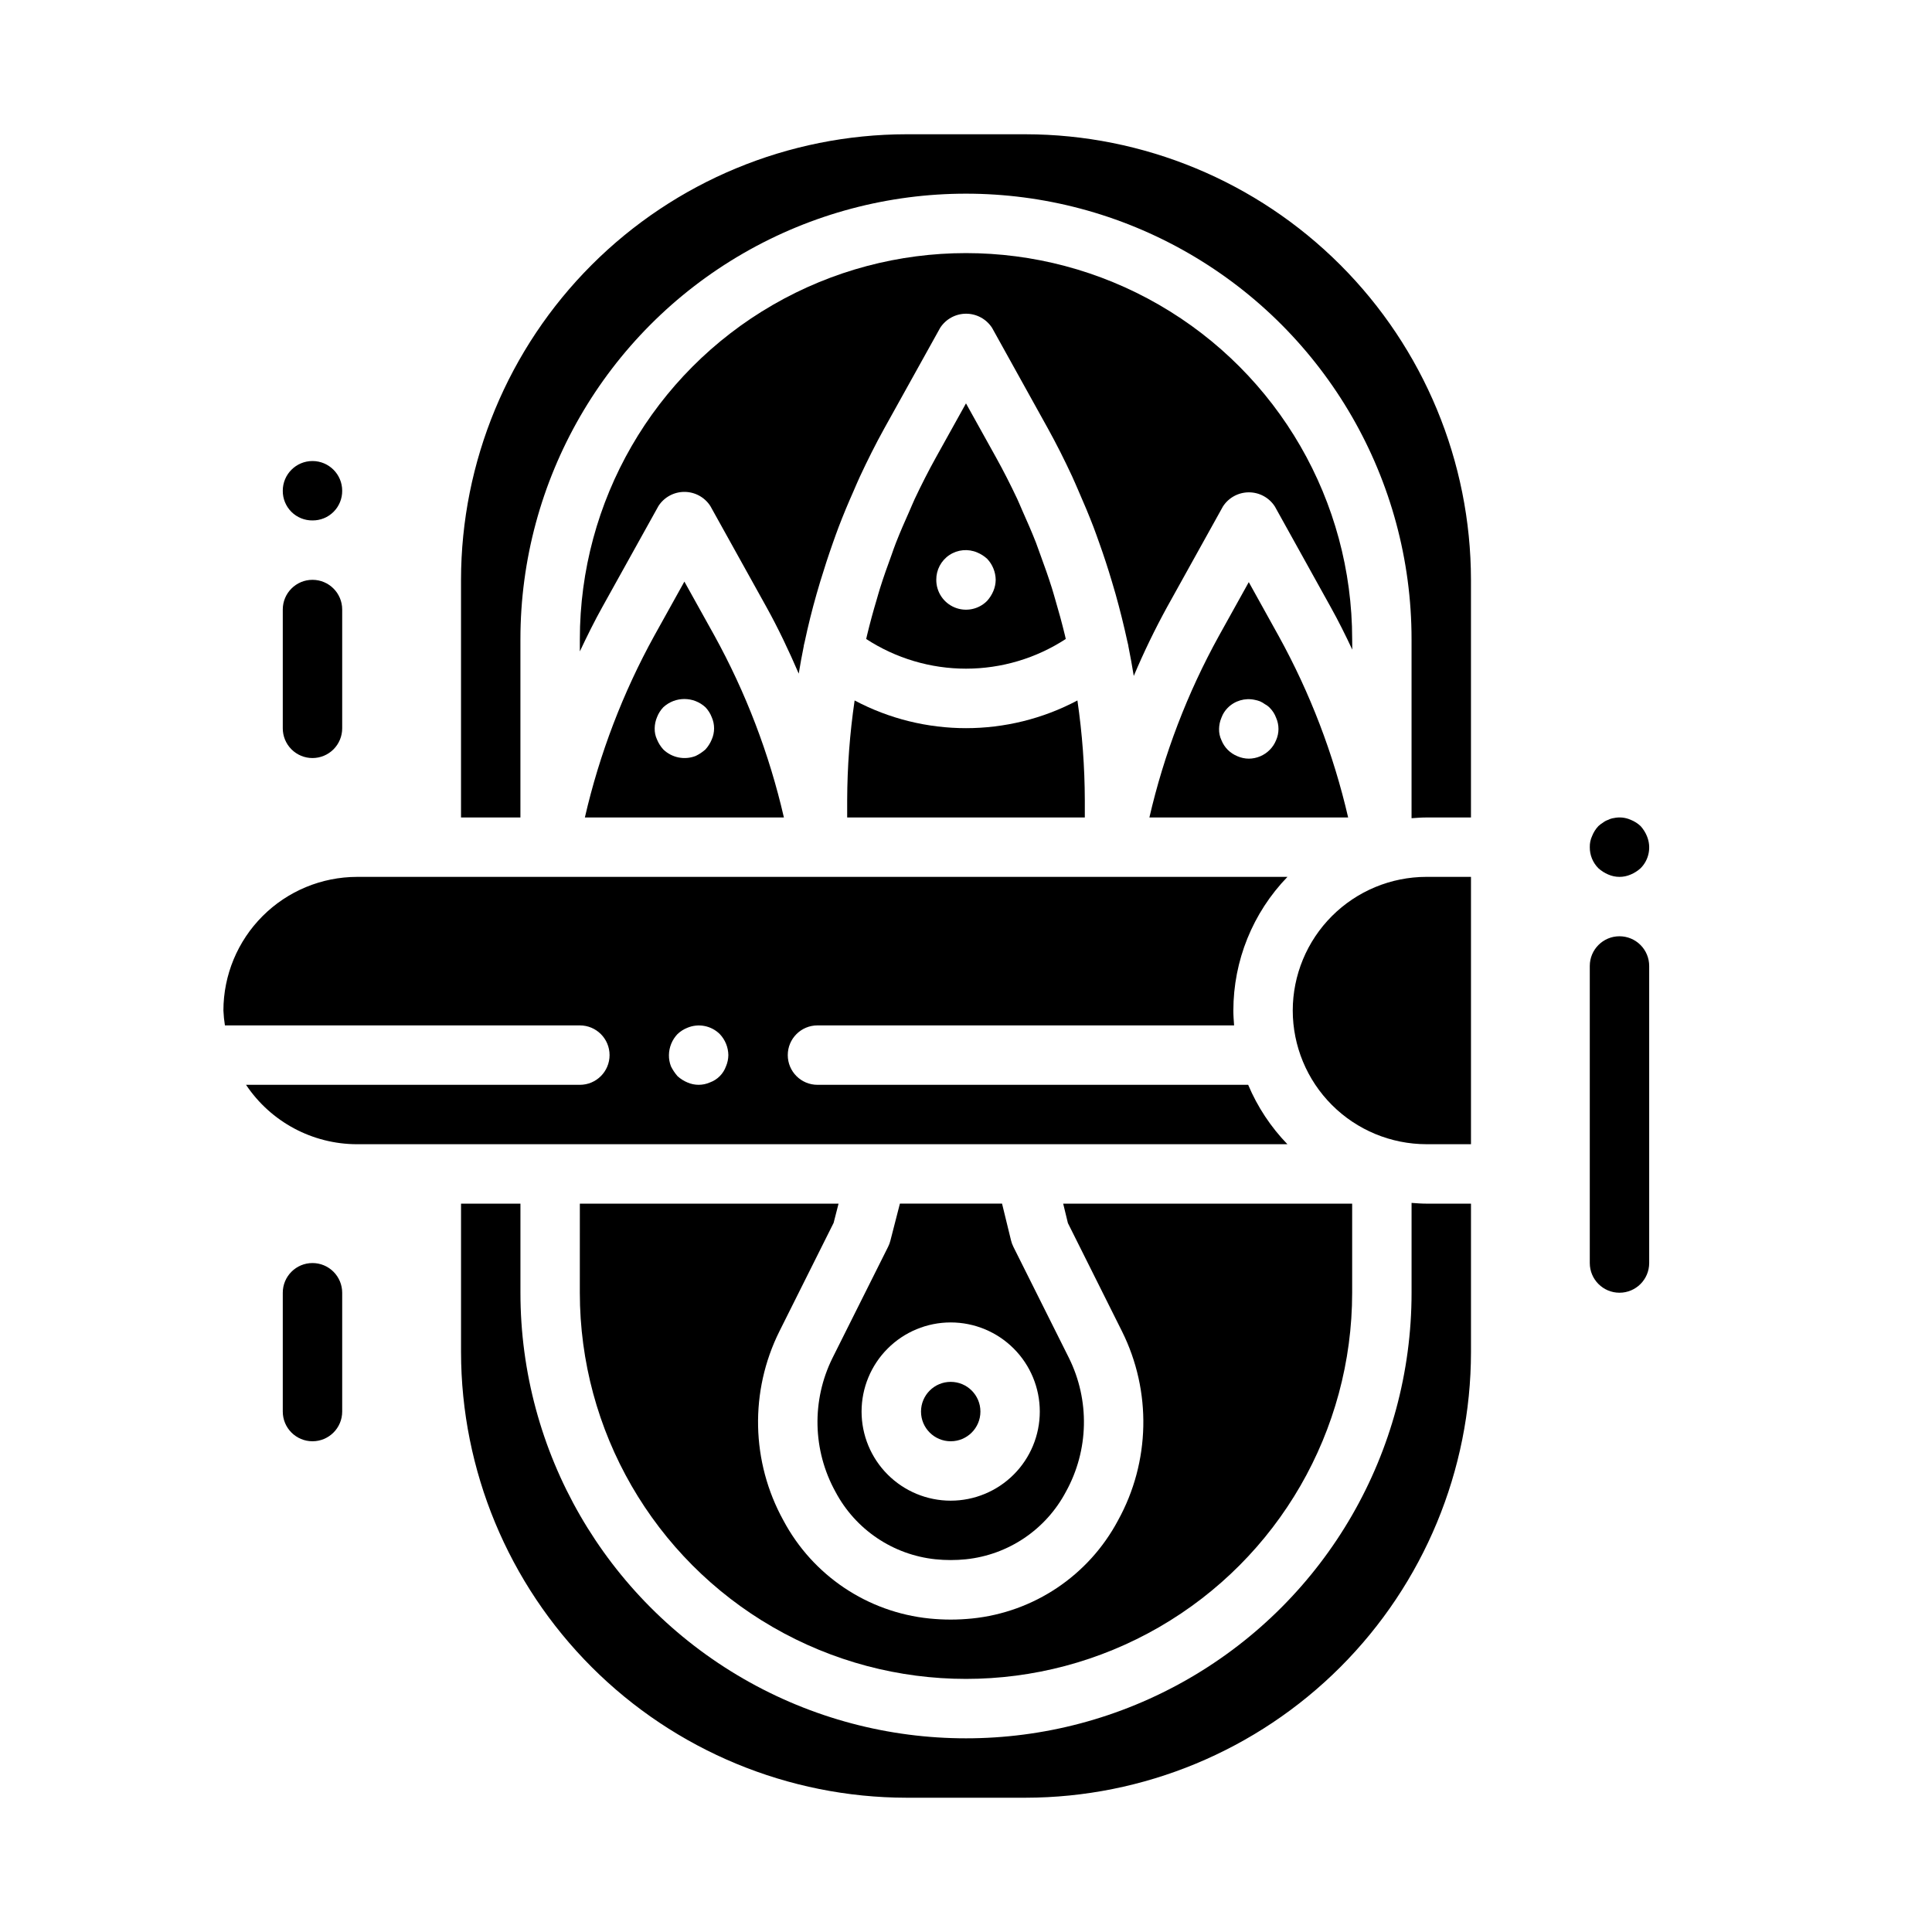
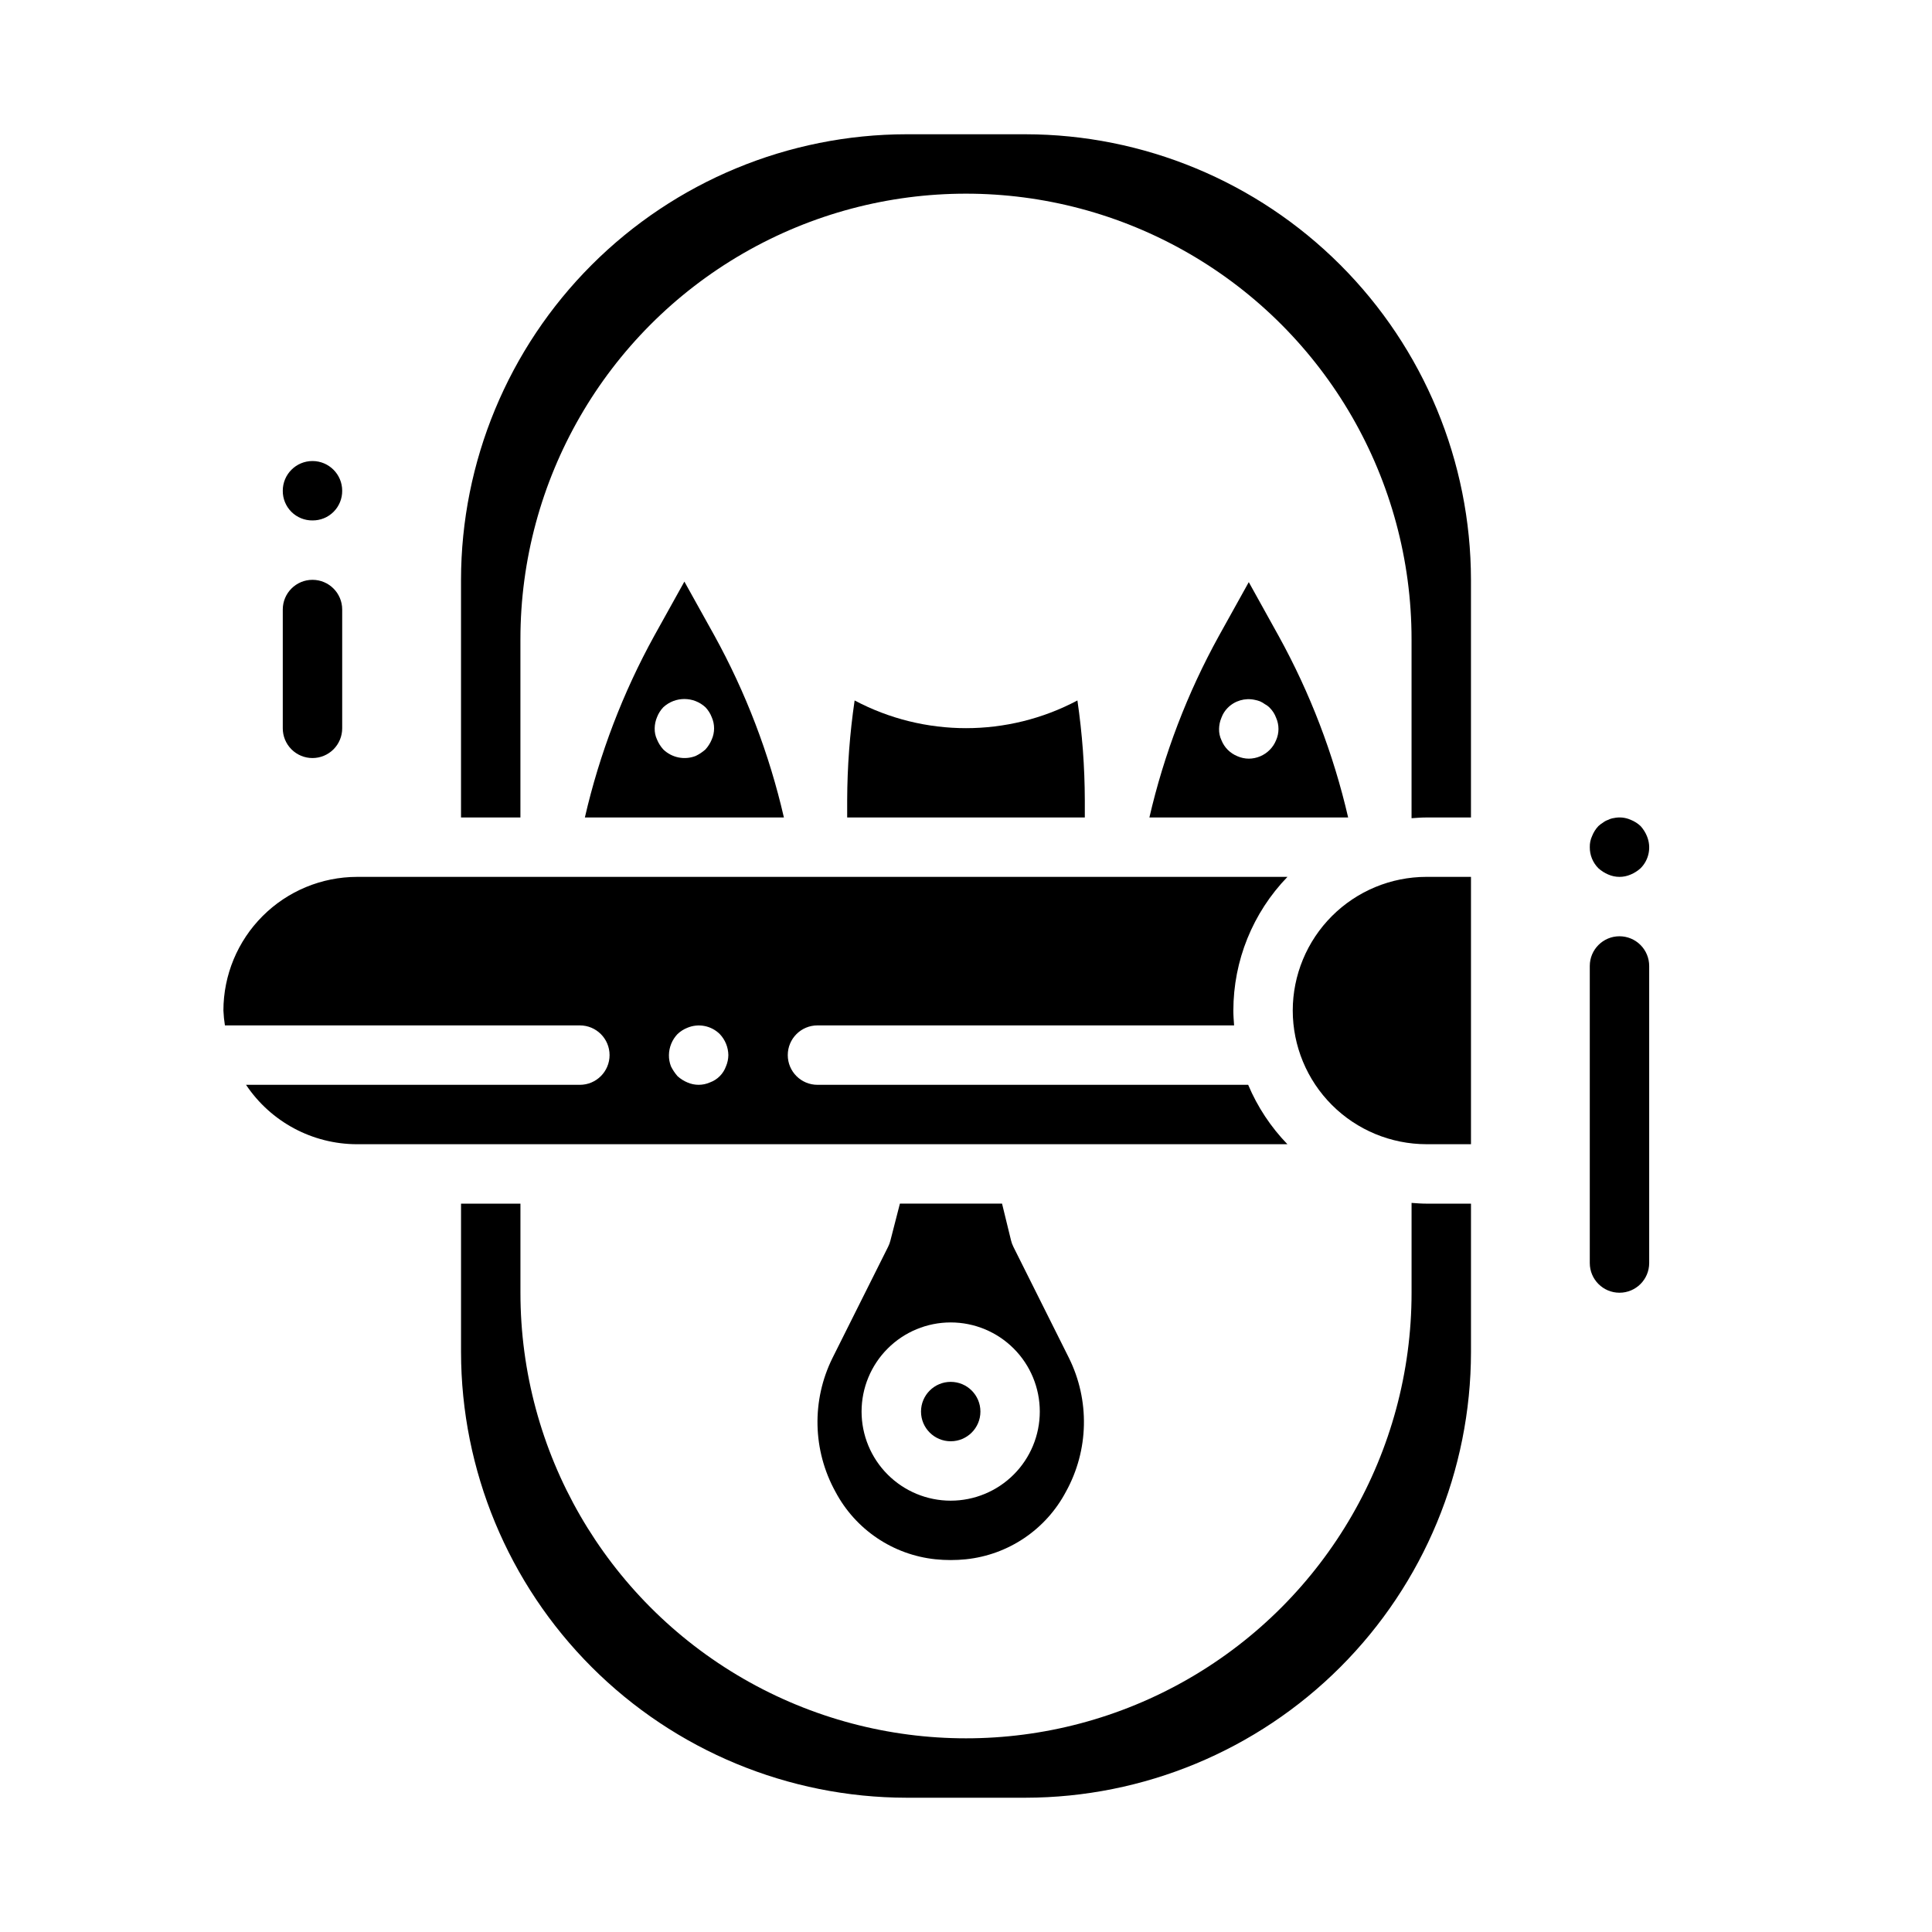
<svg xmlns="http://www.w3.org/2000/svg" fill="#000000" width="800px" height="800px" version="1.1" viewBox="144 144 512 512">
  <g>
-     <path d="m502.34 313.41c0-36.562-19.508-70.344-51.168-88.625-31.664-18.281-70.676-18.281-102.34 0-31.664 18.281-51.168 52.062-51.168 88.625v3.219c1.898-4.016 3.856-7.996 6.023-11.879l14.809-26.648-0.004 0.004c1.508-2.34 4.098-3.75 6.879-3.75s5.375 1.41 6.879 3.75l14.801 26.648c3.203 5.754 6.008 11.715 8.621 17.758 0.41-2.441 0.836-4.879 1.34-7.305v-0.125c0.07-0.34 0.172-0.66 0.242-1 0.902-4.262 1.953-8.484 3.148-12.668 0.309-1.102 0.637-2.195 0.969-3.297 1.051-3.473 2.176-6.914 3.379-10.32 0.488-1.371 0.969-2.738 1.488-4.102 1.219-3.203 2.543-6.359 3.938-9.5 0.582-1.316 1.117-2.652 1.73-3.938 2.008-4.305 4.133-8.559 6.438-12.723l14.809-26.648h-0.004c1.508-2.336 4.102-3.75 6.883-3.75s5.371 1.414 6.879 3.75l14.777 26.633c2.305 4.164 4.434 8.414 6.438 12.723 0.613 1.301 1.148 2.637 1.73 3.938 1.387 3.148 2.707 6.297 3.938 9.5 0.52 1.363 1 2.731 1.488 4.102 1.223 3.406 2.348 6.848 3.379 10.32 0.332 1.102 0.66 2.195 0.969 3.297 1.176 4.199 2.227 8.422 3.148 12.668 0.07 0.34 0.172 0.66 0.242 1v0.125c0.543 2.637 1 5.289 1.441 7.941 2.629-6.231 5.574-12.32 8.824-18.25l14.809-26.664-0.004 0.004c1.508-2.34 4.102-3.75 6.883-3.75s5.371 1.41 6.879 3.75l14.801 26.664c2.055 3.684 3.938 7.469 5.715 11.273z" />
-     <path d="m426.44 313.34c-0.078-0.324-0.141-0.645-0.219-0.969-0.789-3.242-1.66-6.445-2.606-9.629-0.285-0.953-0.535-1.906-0.836-2.844-0.938-2.992-1.984-5.926-3.062-8.855-0.395-1.07-0.789-2.156-1.164-3.211-1.117-2.867-2.363-5.676-3.606-8.477-0.465-1.031-0.875-2.086-1.355-3.109-1.77-3.754-3.652-7.461-5.668-11.09l-7.926-14.258-7.926 14.258c-2.016 3.629-3.898 7.336-5.668 11.09-0.48 1.023-0.891 2.078-1.355 3.109-1.25 2.801-2.488 5.613-3.606 8.477-0.418 1.055-0.789 2.141-1.164 3.211-1.078 2.93-2.125 5.863-3.062 8.855-0.301 0.938-0.551 1.891-0.836 2.844-0.945 3.148-1.828 6.383-2.606 9.629-0.078 0.324-0.141 0.645-0.219 0.969h-0.004c7.867 5.129 17.055 7.863 26.445 7.863s18.578-2.734 26.441-7.863zm-34.316-15.68c-0.023-2.637 1.281-5.106 3.473-6.566 2.191-1.461 4.973-1.715 7.391-0.676 0.953 0.398 1.832 0.957 2.598 1.652 1.441 1.508 2.254 3.504 2.285 5.59-0.012 1.027-0.227 2.043-0.629 2.988-0.402 0.953-0.961 1.832-1.656 2.598-2.25 2.273-5.652 2.953-8.605 1.727-2.953-1.227-4.871-4.117-4.856-7.312z" />
    <path d="m325.37 298.13-7.926 14.258c-8.355 15.148-14.566 31.387-18.445 48.246h52.742c-3.879-16.859-10.086-33.098-18.441-48.246zm7.234 41.879v0.004c-0.398 0.953-0.957 1.832-1.652 2.598-0.781 0.695-1.656 1.277-2.598 1.73-2.949 1.148-6.301 0.469-8.574-1.73-0.695-0.766-1.254-1.645-1.652-2.598-0.441-0.938-0.656-1.961-0.629-2.992 0.012-1.031 0.227-2.047 0.629-2.992 0.379-0.965 0.938-1.848 1.652-2.598 3.156-2.914 8.016-2.914 11.172 0 0.715 0.75 1.277 1.633 1.652 2.598 0.852 1.902 0.852 4.078 0 5.984z" />
-     <path d="m297.66 486.59c0 36.562 19.504 70.348 51.168 88.625 31.66 18.281 70.672 18.281 102.34 0 31.66-18.277 51.168-52.062 51.168-88.625v-23.613h-76.582l1.25 5.148 14.34 28.699c7.902 15.867 7.5 34.605-1.07 50.121-7.766 14.574-22.281 24.316-38.707 25.977-1.852 0.18-3.715 0.285-5.621 0.285s-3.769-0.102-5.621-0.285c-16.43-1.66-30.945-11.402-38.707-25.977-8.574-15.516-8.973-34.254-1.07-50.121l14.367-28.742 1.312-5.106h-68.562z" />
    <path d="m474.94 298.27-7.93 14.27c-8.336 15.105-14.531 31.293-18.41 48.098h52.672c-3.883-16.805-10.078-32.992-18.414-48.098zm7.234 41.895c-0.379 0.945-0.941 1.805-1.656 2.527-1.469 1.5-3.477 2.348-5.578 2.359-1.031-0.008-2.047-0.227-2.992-0.637-0.973-0.395-1.855-0.98-2.598-1.723-0.715-0.723-1.277-1.582-1.652-2.527-0.441-0.934-0.656-1.953-0.633-2.984 0.016-1.027 0.227-2.043 0.633-2.992 0.355-0.973 0.918-1.859 1.652-2.598 1.867-1.887 4.57-2.688 7.164-2.125 0.48 0.09 0.949 0.223 1.406 0.395 0.477 0.211 0.926 0.477 1.34 0.785 0.469 0.246 0.895 0.566 1.258 0.953 0.734 0.738 1.297 1.625 1.656 2.598 0.848 1.902 0.848 4.074 0 5.977z" />
    <path d="m368.51 356.09v4.547h62.977v-4.551 0.004c-0.023-8.855-0.68-17.699-1.961-26.461-18.465 9.789-40.578 9.789-59.043 0-1.285 8.762-1.945 17.605-1.973 26.461z" />
    <path d="m486.59 411.8c0.012 9.395 3.746 18.398 10.387 25.039 6.641 6.641 15.645 10.375 25.039 10.387h11.809v-70.848h-11.809c-9.395 0.012-18.398 3.746-25.039 10.387-6.641 6.641-10.375 15.645-10.387 25.035z" />
    <path d="m376.38 447.23h108.8c-4.414-4.559-7.941-9.895-10.402-15.742h-114.14c-4.348 0-7.871-3.527-7.871-7.875 0-4.348 3.523-7.871 7.871-7.871h110.41c-0.094-1.309-0.195-2.606-0.195-3.938 0-13.219 5.141-25.922 14.336-35.422h-246.56c-9.391 0.012-18.395 3.746-25.035 10.387-6.641 6.641-10.379 15.645-10.387 25.035 0.055 1.32 0.191 2.633 0.398 3.938h94.066c4.348 0 7.871 3.523 7.871 7.871 0 4.348-3.523 7.875-7.871 7.875h-88.469c6.566 9.828 17.605 15.734 29.426 15.742zm-52.82-29.207v0.004c0.75-0.715 1.633-1.273 2.598-1.656 2.93-1.23 6.316-0.578 8.578 1.656 1.441 1.508 2.254 3.504 2.285 5.586-0.012 1.031-0.227 2.047-0.633 2.992-0.715 1.977-2.269 3.535-4.25 4.25-1.906 0.84-4.074 0.84-5.981 0-0.953-0.398-1.832-0.957-2.598-1.652-0.691-0.785-1.277-1.66-1.742-2.598-0.371-0.953-0.559-1.969-0.543-2.992 0.027-2.082 0.844-4.082 2.285-5.586z" />
    <path d="m415.74 179.58h-31.488c-31.305 0.035-61.32 12.488-83.457 34.625s-34.586 52.148-34.621 83.457v62.977h15.742v-47.234c0-42.188 22.508-81.168 59.039-102.26 36.535-21.094 81.547-21.094 118.08 0 36.535 21.094 59.039 60.074 59.039 102.26v47.43c1.309-0.094 2.606-0.195 3.938-0.195l11.809-0.004v-62.973c-0.035-31.309-12.488-61.32-34.625-83.457s-52.152-34.59-83.457-34.625z" />
    <path d="m403.82 518.08c0 4.348-3.523 7.871-7.871 7.871-4.348 0-7.871-3.523-7.871-7.871s3.523-7.871 7.871-7.871c4.348 0 7.871 3.523 7.871 7.871" />
    <path d="m518.08 462.78v23.812c0 42.188-22.504 81.168-59.039 102.26-36.535 21.094-81.547 21.094-118.08 0-36.531-21.094-59.039-60.074-59.039-102.26v-23.613h-15.742v39.359c0.035 31.305 12.484 61.32 34.621 83.457s52.152 34.586 83.457 34.621h31.488c31.305-0.035 61.32-12.484 83.457-34.621s34.59-52.152 34.625-83.457v-39.359h-11.809c-1.332 0-2.629-0.105-3.938-0.199z" />
    <path d="m365.4 539.33c5.301 10.008 15.238 16.719 26.504 17.895 2.684 0.277 5.391 0.277 8.078 0 11.262-1.176 21.195-7.887 26.496-17.895 6.078-10.98 6.371-24.25 0.785-35.492l-14.738-29.48h0.004c-0.266-0.531-0.469-1.094-0.605-1.672l-2.371-9.711h-27.07l-2.527 9.832c-0.137 0.543-0.332 1.07-0.582 1.574l-14.746 29.48c-5.578 11.234-5.289 24.488 0.773 35.469zm30.543-44.871c6.262 0 12.27 2.488 16.699 6.918 4.43 4.43 6.914 10.438 6.914 16.699 0 6.266-2.484 12.27-6.914 16.699-4.43 4.43-10.438 6.918-16.699 6.918-6.266 0-12.27-2.488-16.699-6.918-4.43-4.43-6.918-10.434-6.918-16.699 0-6.262 2.488-12.27 6.918-16.699 4.43-4.43 10.434-6.918 16.699-6.918z" />
    <path d="m226.81 344.89c2.09 0 4.09-0.828 5.566-2.305 1.477-1.477 2.309-3.481 2.309-5.566v-31.488c0-4.348-3.527-7.871-7.875-7.871s-7.871 3.523-7.871 7.871v31.488c0 2.086 0.828 4.09 2.305 5.566 1.477 1.477 3.481 2.305 5.566 2.305z" />
    <path d="m226.81 281.92c2.098 0.02 4.109-0.801 5.59-2.281 1.48-1.48 2.305-3.496 2.285-5.59 0-4.348-3.527-7.871-7.875-7.871s-7.871 3.523-7.871 7.871c-0.02 2.094 0.801 4.109 2.281 5.59 1.484 1.48 3.496 2.301 5.59 2.281z" />
    <path d="m573.18 392.12c-4.348 0-7.871 3.527-7.871 7.875v78.719c0 4.348 3.523 7.871 7.871 7.871s7.871-3.523 7.871-7.871v-78.719c0-2.09-0.828-4.09-2.305-5.566-1.477-1.477-3.481-2.309-5.566-2.309z" />
    <path d="m570.19 375.75c1.906 0.84 4.078 0.84 5.984 0 0.953-0.402 1.828-0.961 2.598-1.656 2.254-2.25 2.906-5.648 1.652-8.578-0.398-0.953-0.957-1.832-1.652-2.598-0.754-0.711-1.637-1.27-2.598-1.652-1.41-0.629-2.981-0.797-4.488-0.473-0.523 0.07-1.027 0.23-1.496 0.473-0.484 0.156-0.938 0.395-1.34 0.707-0.449 0.27-0.871 0.586-1.258 0.945-0.711 0.754-1.273 1.633-1.652 2.598-0.441 0.934-0.656 1.957-0.629 2.992-0.023 2.094 0.801 4.106 2.281 5.586 0.766 0.695 1.645 1.254 2.598 1.656z" />
-     <path d="m226.81 478.72c-4.348 0-7.871 3.523-7.871 7.871v31.488c0 4.348 3.523 7.871 7.871 7.871s7.875-3.523 7.875-7.871v-31.488c0-2.086-0.832-4.09-2.309-5.566-1.477-1.477-3.477-2.305-5.566-2.305z" />
  </g>
</svg>